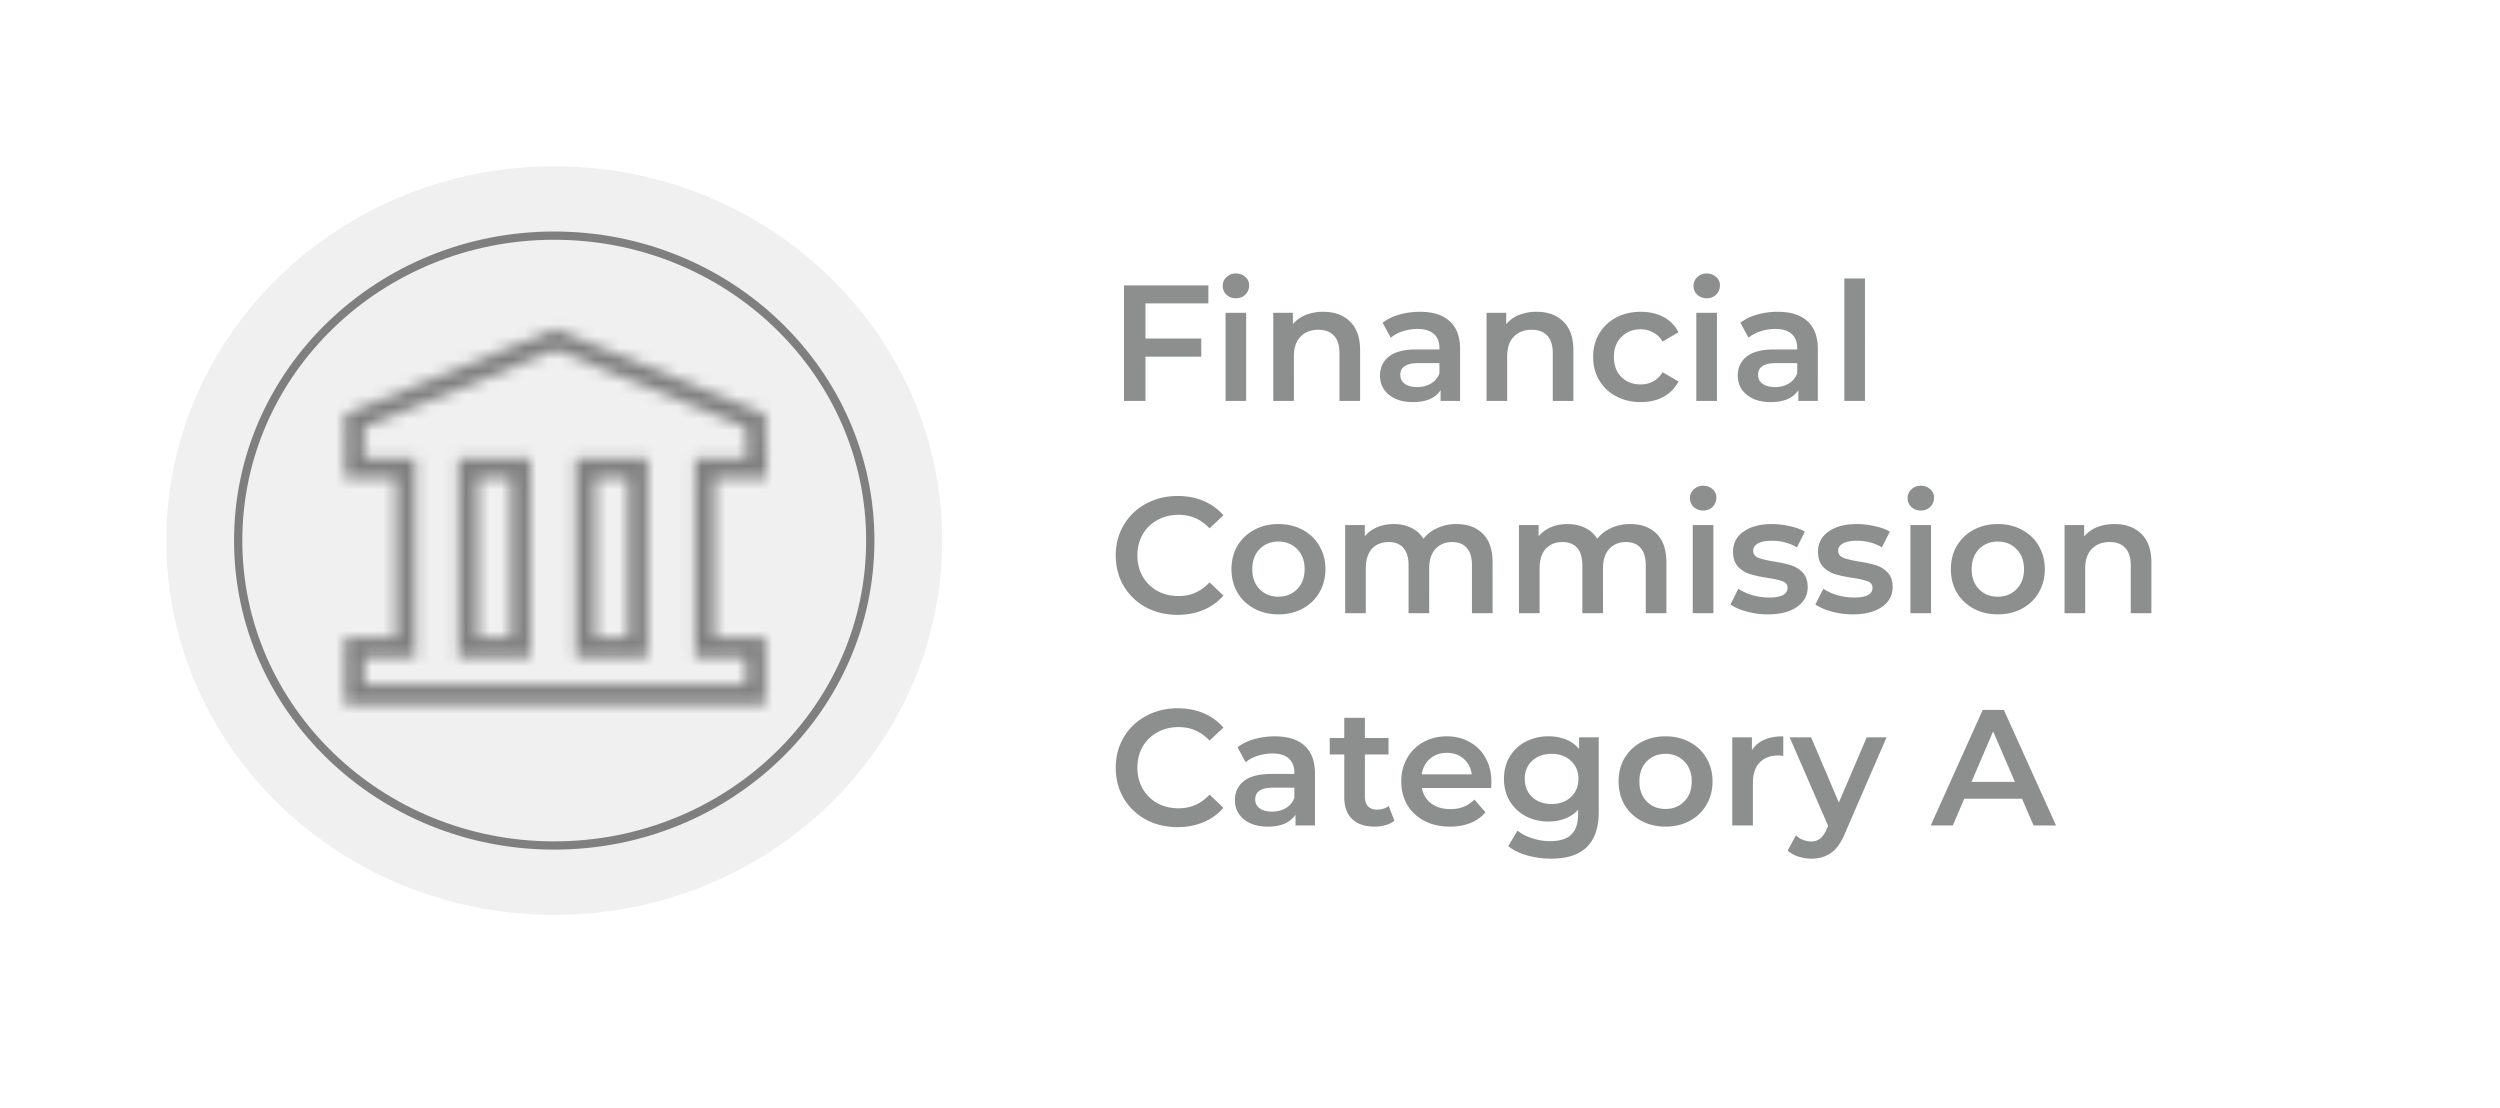
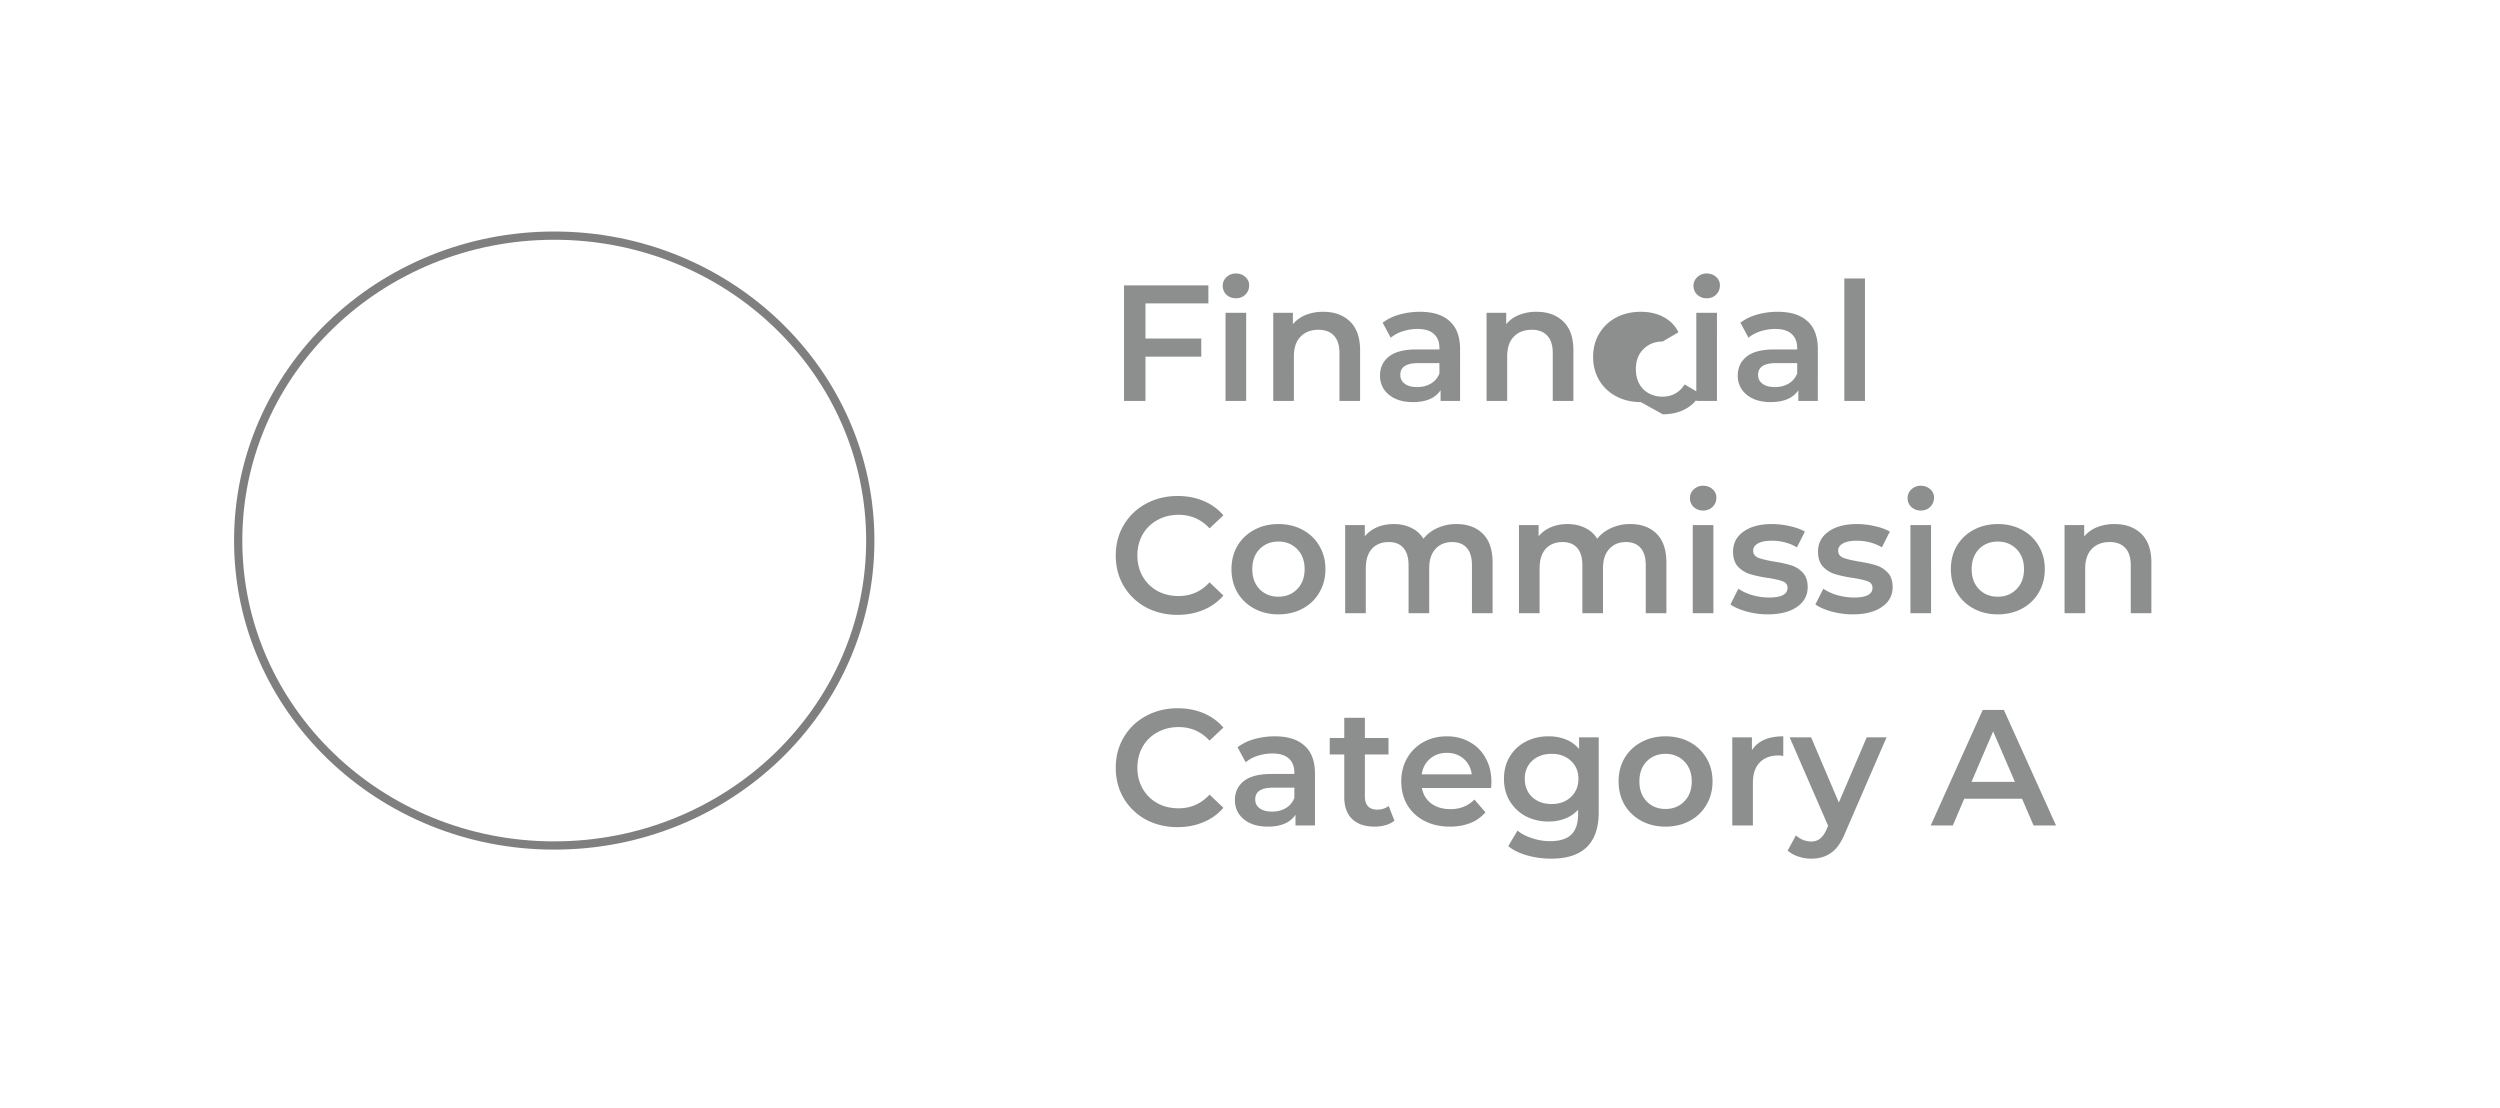
<svg xmlns="http://www.w3.org/2000/svg" width="212" height="94" fill="none">
  <g opacity=".5">
-     <path fill-rule="evenodd" clip-rule="evenodd" d="M47 77.583c18.17 0 32.9-14.213 32.9-31.741C79.9 28.31 65.17 14.1 47 14.1c-18.17 0-32.9 14.21-32.9 31.742 0 17.53 14.73 31.74 32.9 31.74Z" fill="#E1E1E2" />
    <path d="M47 71.698c14.8 0 26.8-11.578 26.8-25.859 0-14.281-12-25.857-26.8-25.857-14.805 0-26.802 11.576-26.802 25.857 0 14.28 11.997 25.86 26.802 25.86Z" stroke="#000" stroke-width=".7" />
    <mask id="a" mask-type="alpha" maskUnits="userSpaceOnUse" x="29" y="27" width="37" height="33">
-       <path fill-rule="evenodd" clip-rule="evenodd" d="M38.876 38.888h6.103v16.819h-6.103v-16.82Zm1.645 1.645v13.529h2.813v-13.53H40.52Zm8.305-1.645h6.103v16.819h-6.103v-16.82Zm1.645 1.645v13.529h2.813v-13.53H50.47ZM47.08 27.904l.31.125 17.012 6.894.502.205.01.54.08 4.028.019.84H60.58v13.528h4.334v5.67H29.246v-5.67h4.335V40.535h-4.335v-5.402l.514-.21 17.012-6.895.308-.124Zm-16.19 8.335v2.651h4.336v16.82h-4.335v2.38h32.378v-2.38h-4.331V38.89h4.394l-.051-2.646-16.201-6.566-16.19 6.561Z" fill="#fff" />
-     </mask>
+       </mask>
    <g mask="url(#a)">
      <path d="M38.876 38.888v-4.7a4.7 4.7 0 0 0-4.7 4.7h4.7Zm6.103 0h4.7a4.7 4.7 0 0 0-4.7-4.7v4.7Zm0 16.819v4.7a4.7 4.7 0 0 0 4.7-4.7h-4.7Zm-6.103 0h-4.7a4.7 4.7 0 0 0 4.7 4.7v-4.7Zm1.645-1.645h-4.7a4.7 4.7 0 0 0 4.7 4.7v-4.7Zm0-13.53v-4.699a4.7 4.7 0 0 0-4.7 4.7h4.7Zm2.813 13.53v4.7a4.7 4.7 0 0 0 4.7-4.7h-4.7Zm0-13.53h4.7a4.7 4.7 0 0 0-4.7-4.699v4.7Zm5.492-1.644v-4.7a4.7 4.7 0 0 0-4.7 4.7h4.7Zm6.103 0h4.7a4.7 4.7 0 0 0-4.7-4.7v4.7Zm0 16.819v4.7a4.7 4.7 0 0 0 4.7-4.7h-4.7Zm-6.103 0h-4.7a4.7 4.7 0 0 0 4.7 4.7v-4.7Zm1.645-1.645h-4.7a4.7 4.7 0 0 0 4.7 4.7v-4.7Zm0-13.53v-4.699a4.7 4.7 0 0 0-4.7 4.7h4.7Zm2.813 13.53v4.7a4.7 4.7 0 0 0 4.7-4.7h-4.7Zm0-13.53h4.7a4.7 4.7 0 0 0-4.7-4.699v4.7Zm-5.894-12.5 1.765-4.357-1.765 4.355v.002Zm-.31-.127 1.767-4.357a4.7 4.7 0 0 0-3.532 0l1.765 4.357Zm17.32 7.02 1.767-4.355-1.765 4.354H64.4Zm.505.204 4.7-.094a4.7 4.7 0 0 0-2.938-4.263l-1.762 4.357Zm.01.54 4.7-.093-4.7.093Zm.08 4.028 4.7-.094-4.7.094Zm.018.84v4.7a4.702 4.702 0 0 0 4.7-4.795l-4.7.094Zm-4.432 0v-4.7a4.7 4.7 0 0 0-4.7 4.7h4.7Zm0 13.528h-4.7a4.7 4.7 0 0 0 4.7 4.7v-4.7Zm4.333 0h4.7a4.7 4.7 0 0 0-4.7-4.7v4.7Zm0 5.67v4.7a4.7 4.7 0 0 0 4.7-4.7h-4.7Zm-35.668 0h-4.7a4.7 4.7 0 0 0 4.7 4.7v-4.7Zm0-5.67v-4.7a4.7 4.7 0 0 0-4.7 4.7h4.7Zm4.333 0v4.7a4.7 4.7 0 0 0 4.7-4.7h-4.7Zm0-13.529h4.7a4.7 4.7 0 0 0-4.7-4.7v4.7Zm-4.333 0h-4.7a4.7 4.7 0 0 0 4.7 4.7v-4.7Zm0-5.405-1.763-4.354a4.7 4.7 0 0 0-2.937 4.357h4.7v-.003Zm.515-.207 1.764 4.357-1.764-4.357Zm17.011-6.894-1.765-4.355 1.763 4.355h.002ZM30.891 38.89h-4.7a4.7 4.7 0 0 0 4.7 4.7v-4.7Zm0-2.65-1.763-4.355a4.7 4.7 0 0 0-2.937 4.354h4.7Zm4.333 2.65h4.7a4.7 4.7 0 0 0-4.7-4.7v4.7Zm0 16.82v4.7a4.7 4.7 0 0 0 4.7-4.7h-4.7Zm-4.333 0v-4.7a4.7 4.7 0 0 0-4.7 4.7h4.7Zm0 2.38h-4.7a4.7 4.7 0 0 0 4.7 4.7v-4.7Zm32.378 0v4.7a4.7 4.7 0 0 0 4.7-4.7h-4.7Zm0-2.38h4.7a4.7 4.7 0 0 0-4.7-4.7v4.7Zm-4.33 0h-4.7a4.7 4.7 0 0 0 4.7 4.7v-4.7Zm0-16.82v-4.7a4.7 4.7 0 0 0-4.7 4.7h4.7Zm4.394 0v4.7a4.7 4.7 0 0 0 4.7-4.794l-4.7.094Zm-.052-2.646 4.7-.094a4.7 4.7 0 0 0-2.935-4.26l-1.765 4.354Zm-16.2-6.566 1.766-4.354a4.7 4.7 0 0 0-3.532 0l1.765 4.354Zm-7.382 4.51h-.823v9.4h.823v-9.4Zm4.458 0h-4.458v9.4h4.458v-9.4Zm.822 0h-.822v9.4h.822v-9.4Zm4.7 5.523v-.823h-9.4v.823h9.4Zm0 15.173V39.711h-9.4v15.173h9.4Zm0 .823v-.823h-9.4v.823h9.4Zm-5.522 4.7h.822v-9.4h-.822v9.4Zm-4.458 0h4.458v-9.4h-4.458v9.4Zm-.823 0h.823v-9.4h-.823v9.4Zm-4.7-5.523v.823h9.4v-.823h-9.4Zm0-15.173v15.173h9.4V39.711h-9.4Zm0-.823v.823h9.4v-.823h-9.4Zm11.045 15.174v-13.53h-9.4v13.53h9.4Zm-1.887-4.7h-2.813v9.4h2.813v-9.4Zm-4.7-8.83v13.53h9.4v-13.53h-9.4Zm1.887 4.7h2.813v-9.399h-2.813v9.4Zm9.128-11.044h-.823v9.4h.823v-9.4Zm4.458 0h-4.458v9.4h4.458v-9.4Zm.822 0h-.822v9.4h.822v-9.4Zm4.7 5.523v-.823h-9.4v.823h9.4Zm0 15.173V39.711h-9.4v15.173h9.4Zm0 .823v-.823h-9.4v.823h9.4Zm-5.522 4.7h.822v-9.4h-.822v9.4Zm-4.458 0h4.458v-9.4h-4.458v9.4Zm-.823 0h.823v-9.4h-.823v9.4Zm-4.7-5.523v.823h9.4v-.823h-9.4Zm0-15.173v15.173h9.4V39.711h-9.4Zm0-.823v.823h9.4v-.823h-9.4Zm11.045 15.174v-13.53h-9.4v13.53h9.4Zm-1.887-4.7h-2.813v9.4h2.813v-9.4Zm-4.7-8.83v13.53h9.4v-13.53h-9.4Zm1.887 4.7h2.813v-9.399h-2.813v9.4Zm-1.316-21.558-.308-.125-3.532 8.712.31.124 3.53-8.71ZM66.17 30.57l-17.014-6.895-3.53 8.712 17.012 6.894 3.53-8.711h.002Zm.5.202-.502-.202-3.53 8.711.5.203 3.533-8.712Zm2.945 4.806-.011-.543-9.398.188.012.54 9.397-.188v.003Zm.08 4.025-.08-4.025-9.4.188.083 4.025 9.397-.188Zm.017.84-.017-.84-9.4.188.019.84 9.4-.189h-.002Zm-5.54 4.793h.842v-9.4h-.839v9.4h-.002Zm-3.588 0h3.589v-9.4h-3.589v9.4Zm4.7 8.83v-13.53h-9.4v13.53h9.4Zm-1.191-4.7h-3.509v9.4h3.511v-9.4h-.002Zm.822 0h-.822v9.4h.822v-9.4Zm4.7 5.522v-.823h-9.4v.823h9.4Zm0 4.025v-4.025h-9.4v4.025h9.4Zm0 .823v-.823h-9.4v.823h9.4Zm-5.522 4.7h.822v-9.4h-.822v9.4Zm-34.024 0h34.024v-9.4H30.068v9.4Zm-.822 0h.822v-9.4h-.822v9.4Zm-4.7-5.523v.823h9.4v-.823h-9.4Zm0-4.025v4.025h9.4v-4.025h-9.4Zm0-.823v.823h9.4v-.823h-9.4Zm5.522-4.7h-.822v9.4h.822v-9.4Zm3.511 0h-3.51v9.4h3.51v-9.4Zm-4.7-8.829v13.53h9.4v-13.53h-9.4Zm1.19 4.7h3.51v-9.4h-3.51v9.4Zm-.823 0h.822v-9.4h-.822v9.4Zm-4.7-5.522v.822h9.4v-.822h-9.4Zm0-4.026v4.026h9.4v-4.026h-9.4Zm0-.554v.554h9.4v-.554h-9.4Zm3.45-4.564-.515.207 3.53 8.711.517-.207-3.532-8.711Zm17.011-6.895L27.993 30.57l3.532 8.711 17.014-6.895-3.532-8.71Zm.308-.125-.308.125 3.53 8.712.31-.125-3.532-8.712Zm-9.725 15.34v-2.653h-9.4v2.651h9.4v.002Zm-1.19-4.7h-3.51v9.4h3.51v-9.4Zm.823 0h-.822v9.4h.822v-9.4Zm4.7 5.523v-.823h-9.4v.823h9.4Zm0 15.174V39.713h-9.4v15.174h9.4Zm0 .822v-.822h-9.4v.822h9.4Zm-5.522 4.7h.822v-9.4h-.822v9.4Zm-3.511 0h3.51v-9.4h-3.51v9.4Zm4.7-2.32v-2.38h-9.4v2.38h9.4Zm27.678-4.7H30.891v9.4h32.378v-9.4Zm-4.7 2.32v2.38h9.4v-2.38h-9.4Zm1.192 4.7h3.508v-9.4h-3.508v9.4Zm-.823 0h.823v-9.4h-.823v9.4Zm-4.7-5.522v.822h9.4v-.822h-9.4Zm0-15.174v15.174h9.4V39.713h-9.4Zm0-.823v.823h9.4v-.823h-9.4Zm5.523-4.7h-.823v9.4h.823v-9.4Zm3.572 0H59.76v9.4h3.572v-9.4Zm-4.752 2.148.054 2.646 9.4-.188-.054-2.646-9.4.188Zm-13.266-2.303 16.201 6.566 3.53-8.711-16.199-6.566-3.532 8.711Zm-12.66 6.561 16.192-6.56-3.532-8.712-16.189 6.561 3.53 8.711Z" fill="#000" />
    </g>
  </g>
-   <path d="M97.136 25.726v2.982h4.732v1.54h-4.732V34h-1.82v-9.8h7.154v1.526h-5.334Zm6.789.798h1.75V34h-1.75v-7.476Zm.882-1.232a1.14 1.14 0 0 1-.798-.294 1.008 1.008 0 0 1-.322-.756c0-.299.108-.546.322-.742a1.11 1.11 0 0 1 .798-.308c.318 0 .584.098.798.294a.903.903 0 0 1 .322.714c0 .308-.107.57-.322.784-.205.205-.471.308-.798.308Zm7.407 1.148c.943 0 1.699.275 2.268.826.57.55.854 1.367.854 2.45V34h-1.75v-4.06c0-.653-.154-1.143-.462-1.47-.308-.336-.746-.504-1.316-.504-.644 0-1.152.196-1.526.588-.373.383-.56.938-.56 1.666V34h-1.75v-7.476h1.666v.966c.29-.345.654-.607 1.092-.784a3.934 3.934 0 0 1 1.484-.266Zm8.198 0c1.102 0 1.942.266 2.52.798.588.523.882 1.316.882 2.38V34h-1.652v-.91a2.067 2.067 0 0 1-.924.756c-.392.168-.868.252-1.428.252-.56 0-1.05-.093-1.47-.28a2.396 2.396 0 0 1-.98-.798 2.09 2.09 0 0 1-.336-1.162c0-.672.248-1.209.742-1.61.504-.41 1.293-.616 2.366-.616h1.932v-.112c0-.523-.158-.924-.476-1.204-.308-.28-.77-.42-1.386-.42-.42 0-.835.065-1.246.196a3.05 3.05 0 0 0-1.022.546l-.686-1.274a4.254 4.254 0 0 1 1.414-.686 6.292 6.292 0 0 1 1.75-.238Zm-.238 6.384c.439 0 .826-.098 1.162-.294a1.66 1.66 0 0 0 .728-.868v-.868h-1.806c-1.008 0-1.512.331-1.512.994 0 .317.126.57.378.756.252.187.602.28 1.05.28Zm10.128-6.384c.943 0 1.699.275 2.268.826.569.55.854 1.367.854 2.45V34h-1.75v-4.06c0-.653-.154-1.143-.462-1.47-.308-.336-.747-.504-1.316-.504-.644 0-1.153.196-1.526.588-.373.383-.56.938-.56 1.666V34h-1.75v-7.476h1.666v.966a2.731 2.731 0 0 1 1.092-.784 3.93 3.93 0 0 1 1.484-.266Zm8.84 7.658c-.774 0-1.47-.163-2.086-.49a3.617 3.617 0 0 1-1.442-1.358c-.345-.588-.518-1.25-.518-1.988 0-.737.173-1.395.518-1.974a3.646 3.646 0 0 1 1.428-1.358c.616-.327 1.316-.49 2.1-.49.738 0 1.382.15 1.932.448a2.9 2.9 0 0 1 1.26 1.288l-1.344.784a2.06 2.06 0 0 0-.812-.77 2.114 2.114 0 0 0-1.05-.266c-.653 0-1.194.215-1.624.644-.429.42-.644.985-.644 1.694 0 .71.21 1.279.63 1.708.43.42.976.63 1.638.63.383 0 .733-.084 1.05-.252.327-.177.598-.439.812-.784l1.344.784a3.06 3.06 0 0 1-1.274 1.302c-.55.299-1.19.448-1.918.448Zm4.705-7.574h1.75V34h-1.75v-7.476Zm.882-1.232a1.14 1.14 0 0 1-.798-.294 1.008 1.008 0 0 1-.322-.756c0-.299.108-.546.322-.742a1.11 1.11 0 0 1 .798-.308c.318 0 .584.098.798.294a.903.903 0 0 1 .322.714c0 .308-.107.57-.322.784-.205.205-.471.308-.798.308Zm6.021 1.148c1.101 0 1.941.266 2.52.798.588.523.882 1.316.882 2.38V34H152.5v-.91a2.077 2.077 0 0 1-.924.756c-.392.168-.868.252-1.428.252-.56 0-1.05-.093-1.47-.28a2.39 2.39 0 0 1-.98-.798 2.09 2.09 0 0 1-.336-1.162c0-.672.247-1.209.742-1.61.504-.41 1.293-.616 2.366-.616h1.932v-.112c0-.523-.159-.924-.476-1.204-.308-.28-.77-.42-1.386-.42-.42 0-.835.065-1.246.196a3.05 3.05 0 0 0-1.022.546l-.686-1.274a4.245 4.245 0 0 1 1.414-.686 6.292 6.292 0 0 1 1.75-.238Zm-.238 6.384c.439 0 .826-.098 1.162-.294.345-.205.588-.495.728-.868v-.868h-1.806c-1.008 0-1.512.331-1.512.994 0 .317.126.57.378.756.252.187.602.28 1.05.28Zm5.886-9.212h1.75V34h-1.75V23.612ZM99.852 52.14c-.99 0-1.885-.215-2.688-.644a4.914 4.914 0 0 1-1.876-1.806c-.448-.765-.672-1.629-.672-2.59 0-.961.229-1.825.686-2.59a4.812 4.812 0 0 1 1.876-1.792c.803-.439 1.699-.658 2.688-.658.803 0 1.535.14 2.198.42.663.28 1.223.686 1.68 1.218l-1.176 1.106c-.709-.765-1.582-1.148-2.618-1.148-.672 0-1.274.15-1.806.448-.532.29-.947.695-1.246 1.218-.299.523-.448 1.115-.448 1.778s.15 1.255.448 1.778c.299.523.714.933 1.246 1.232.532.29 1.134.434 1.806.434 1.036 0 1.909-.387 2.618-1.162l1.176 1.12a4.457 4.457 0 0 1-1.694 1.218c-.663.28-1.395.42-2.198.42Zm8.554-.042c-.756 0-1.437-.163-2.044-.49a3.646 3.646 0 0 1-1.428-1.358c-.336-.588-.504-1.25-.504-1.988 0-.737.168-1.395.504-1.974a3.646 3.646 0 0 1 1.428-1.358c.607-.327 1.288-.49 2.044-.49.766 0 1.452.163 2.058.49.607.327 1.078.78 1.414 1.358.346.579.518 1.237.518 1.974 0 .737-.172 1.4-.518 1.988a3.537 3.537 0 0 1-1.414 1.358c-.606.327-1.292.49-2.058.49Zm0-1.498c.644 0 1.176-.215 1.596-.644.42-.43.63-.994.63-1.694s-.21-1.265-.63-1.694c-.42-.43-.952-.644-1.596-.644-.644 0-1.176.215-1.596.644-.41.43-.616.994-.616 1.694s.206 1.265.616 1.694c.42.43.952.644 1.596.644Zm15.1-6.16c.943 0 1.689.275 2.24.826.551.541.826 1.358.826 2.45V52h-1.75v-4.06c0-.653-.145-1.143-.434-1.47-.289-.336-.705-.504-1.246-.504-.588 0-1.059.196-1.414.588-.355.383-.532.933-.532 1.652V52h-1.75v-4.06c0-.653-.145-1.143-.434-1.47-.289-.336-.705-.504-1.246-.504-.597 0-1.073.191-1.428.574-.345.383-.518.938-.518 1.666V52h-1.75v-7.476h1.666v.952a2.72 2.72 0 0 1 1.05-.77c.42-.177.887-.266 1.4-.266.56 0 1.055.107 1.484.322.439.205.784.513 1.036.924a3.058 3.058 0 0 1 1.19-.91 3.795 3.795 0 0 1 1.61-.336Zm14.738 0c.943 0 1.689.275 2.24.826.551.541.826 1.358.826 2.45V52h-1.75v-4.06c0-.653-.145-1.143-.434-1.47-.289-.336-.705-.504-1.246-.504-.588 0-1.059.196-1.414.588-.355.383-.532.933-.532 1.652V52h-1.75v-4.06c0-.653-.145-1.143-.434-1.47-.289-.336-.705-.504-1.246-.504-.597 0-1.073.191-1.428.574-.345.383-.518.938-.518 1.666V52h-1.75v-7.476h1.666v.952a2.72 2.72 0 0 1 1.05-.77c.42-.177.887-.266 1.4-.266.56 0 1.055.107 1.484.322.439.205.784.513 1.036.924a3.058 3.058 0 0 1 1.19-.91 3.795 3.795 0 0 1 1.61-.336Zm5.302.084h1.75V52h-1.75v-7.476Zm.882-1.232a1.14 1.14 0 0 1-.798-.294 1.008 1.008 0 0 1-.322-.756c0-.299.108-.546.322-.742a1.11 1.11 0 0 1 .798-.308c.318 0 .584.098.798.294a.903.903 0 0 1 .322.714c0 .308-.107.57-.322.784-.205.205-.471.308-.798.308Zm5.475 8.806c-.606 0-1.199-.08-1.778-.238-.578-.159-1.04-.36-1.386-.602l.672-1.33a4.49 4.49 0 0 0 1.204.546c.476.13.943.196 1.4.196 1.046 0 1.568-.275 1.568-.826 0-.261-.135-.443-.406-.546-.261-.103-.686-.2-1.274-.294a10.52 10.52 0 0 1-1.512-.322 2.402 2.402 0 0 1-1.008-.63c-.28-.308-.42-.733-.42-1.274 0-.71.294-1.274.882-1.694.598-.43 1.4-.644 2.408-.644.514 0 1.027.06 1.54.182.514.112.934.266 1.26.462l-.672 1.33c-.634-.373-1.348-.56-2.142-.56-.513 0-.905.08-1.176.238-.261.15-.392.35-.392.602 0 .28.14.48.42.602.29.112.733.22 1.33.322.598.093 1.088.2 1.47.322.383.121.71.327.98.616.28.29.42.7.42 1.232 0 .7-.303 1.26-.91 1.68-.606.42-1.432.63-2.478.63Zm7.205 0c-.606 0-1.199-.08-1.778-.238-.578-.159-1.04-.36-1.386-.602l.672-1.33a4.49 4.49 0 0 0 1.204.546c.476.13.943.196 1.4.196 1.046 0 1.568-.275 1.568-.826 0-.261-.135-.443-.406-.546-.261-.103-.686-.2-1.274-.294a10.52 10.52 0 0 1-1.512-.322 2.402 2.402 0 0 1-1.008-.63c-.28-.308-.42-.733-.42-1.274 0-.71.294-1.274.882-1.694.598-.43 1.4-.644 2.408-.644.514 0 1.027.06 1.54.182.514.112.934.266 1.26.462l-.672 1.33c-.634-.373-1.348-.56-2.142-.56-.513 0-.905.08-1.176.238-.261.15-.392.35-.392.602 0 .28.14.48.42.602.29.112.733.22 1.33.322.598.093 1.088.2 1.47.322.383.121.71.327.98.616.28.29.42.7.42 1.232 0 .7-.303 1.26-.91 1.68-.606.42-1.432.63-2.478.63Zm4.895-7.574h1.75V52h-1.75v-7.476Zm.882-1.232a1.14 1.14 0 0 1-.798-.294 1.008 1.008 0 0 1-.322-.756c0-.299.108-.546.322-.742a1.11 1.11 0 0 1 .798-.308c.318 0 .584.098.798.294a.903.903 0 0 1 .322.714c0 .308-.107.57-.322.784-.205.205-.471.308-.798.308Zm6.525 8.806c-.756 0-1.437-.163-2.044-.49a3.646 3.646 0 0 1-1.428-1.358c-.336-.588-.504-1.25-.504-1.988 0-.737.168-1.395.504-1.974a3.646 3.646 0 0 1 1.428-1.358c.607-.327 1.288-.49 2.044-.49.766 0 1.452.163 2.058.49.607.327 1.078.78 1.414 1.358.346.579.518 1.237.518 1.974 0 .737-.172 1.4-.518 1.988a3.537 3.537 0 0 1-1.414 1.358c-.606.327-1.292.49-2.058.49Zm0-1.498c.644 0 1.176-.215 1.596-.644.42-.43.63-.994.63-1.694s-.21-1.265-.63-1.694c-.42-.43-.952-.644-1.596-.644-.644 0-1.176.215-1.596.644-.41.43-.616.994-.616 1.694s.206 1.265.616 1.694c.42.43.952.644 1.596.644Zm9.906-6.16c.942 0 1.698.275 2.268.826.569.55.854 1.367.854 2.45V52h-1.75v-4.06c0-.653-.154-1.143-.462-1.47-.308-.336-.747-.504-1.316-.504-.644 0-1.153.196-1.526.588-.374.383-.56.938-.56 1.666V52h-1.75v-7.476h1.666v.966a2.731 2.731 0 0 1 1.092-.784 3.927 3.927 0 0 1 1.484-.266Zm-79.464 25.7c-.99 0-1.885-.215-2.688-.644a4.914 4.914 0 0 1-1.876-1.806c-.448-.765-.672-1.629-.672-2.59 0-.961.229-1.825.686-2.59a4.812 4.812 0 0 1 1.876-1.792c.803-.439 1.699-.658 2.688-.658.803 0 1.535.14 2.198.42.663.28 1.223.686 1.68 1.218l-1.176 1.106c-.709-.765-1.582-1.148-2.618-1.148-.672 0-1.274.15-1.806.448-.532.29-.947.695-1.246 1.218-.299.523-.448 1.115-.448 1.778s.15 1.255.448 1.778c.299.523.714.933 1.246 1.232.532.29 1.134.434 1.806.434 1.036 0 1.909-.387 2.618-1.162l1.176 1.12a4.457 4.457 0 0 1-1.694 1.218c-.663.28-1.395.42-2.198.42Zm8.256-7.7c1.101 0 1.941.266 2.52.798.588.523.882 1.316.882 2.38V70h-1.652v-.91a2.077 2.077 0 0 1-.924.756c-.392.168-.868.252-1.428.252-.56 0-1.05-.093-1.47-.28a2.39 2.39 0 0 1-.98-.798 2.09 2.09 0 0 1-.336-1.162c0-.672.247-1.209.742-1.61.504-.41 1.292-.616 2.366-.616h1.932v-.112c0-.523-.159-.924-.476-1.204-.308-.28-.77-.42-1.386-.42-.42 0-.836.065-1.246.196a3.04 3.04 0 0 0-1.022.546l-.686-1.274a4.245 4.245 0 0 1 1.414-.686 6.287 6.287 0 0 1 1.75-.238Zm-.238 6.384c.438 0 .826-.098 1.162-.294.345-.205.588-.495.728-.868v-.868h-1.806c-1.008 0-1.512.331-1.512.994 0 .317.126.57.378.756.252.187.602.28 1.05.28Zm10.379.77a2.051 2.051 0 0 1-.756.378 3.296 3.296 0 0 1-.924.126c-.821 0-1.456-.215-1.904-.644-.448-.43-.672-1.055-.672-1.876V63.98h-1.232v-1.4h1.232v-1.708h1.75v1.708h2.002v1.4h-2.002v3.556c0 .364.089.644.266.84.178.187.434.28.77.28.392 0 .719-.103.98-.308l.49 1.246Zm8.222-3.29c0 .121-.009.294-.028.518h-5.866c.103.55.369.99.798 1.316.439.317.98.476 1.624.476.821 0 1.498-.27 2.03-.812l.938 1.078a3.163 3.163 0 0 1-1.274.91c-.513.205-1.092.308-1.736.308-.821 0-1.545-.163-2.17-.49a3.591 3.591 0 0 1-1.456-1.358c-.336-.588-.504-1.25-.504-1.988 0-.728.163-1.381.49-1.96a3.56 3.56 0 0 1 1.386-1.372c.588-.327 1.251-.49 1.988-.49.728 0 1.377.163 1.946.49a3.3 3.3 0 0 1 1.344 1.358c.327.579.49 1.25.49 2.016Zm-3.78-2.464c-.56 0-1.036.168-1.428.504-.383.327-.616.765-.7 1.316h4.242c-.075-.541-.303-.98-.686-1.316-.383-.336-.859-.504-1.428-.504Zm12.881-1.316v6.342c0 2.632-1.344 3.948-4.032 3.948-.719 0-1.4-.093-2.044-.28-.644-.177-1.176-.439-1.596-.784l.784-1.316c.327.27.737.485 1.232.644a4.8 4.8 0 0 0 1.526.252c.821 0 1.423-.187 1.806-.56.383-.373.574-.943.574-1.708v-.392a2.882 2.882 0 0 1-1.092.742 3.848 3.848 0 0 1-1.414.252 4.15 4.15 0 0 1-1.932-.448 3.534 3.534 0 0 1-1.358-1.288c-.327-.55-.49-1.18-.49-1.89s.163-1.335.49-1.876c.336-.55.789-.975 1.358-1.274a4.15 4.15 0 0 1 1.932-.448 3.9 3.9 0 0 1 1.47.266c.448.177.821.448 1.12.812v-.994h1.666Zm-3.99 5.656c.663 0 1.204-.196 1.624-.588.429-.401.644-.92.644-1.554 0-.625-.215-1.134-.644-1.526-.42-.392-.961-.588-1.624-.588-.672 0-1.223.196-1.652.588-.42.392-.63.9-.63 1.526 0 .635.21 1.153.63 1.554.429.392.98.588 1.652.588Zm9.651 1.918c-.756 0-1.438-.163-2.044-.49a3.632 3.632 0 0 1-1.428-1.358c-.336-.588-.504-1.25-.504-1.988 0-.737.168-1.395.504-1.974a3.632 3.632 0 0 1 1.428-1.358c.606-.327 1.288-.49 2.044-.49.765 0 1.451.163 2.058.49a3.55 3.55 0 0 1 1.414 1.358c.345.579.518 1.237.518 1.974 0 .737-.173 1.4-.518 1.988a3.543 3.543 0 0 1-1.414 1.358c-.607.327-1.293.49-2.058.49Zm0-1.498c.644 0 1.176-.215 1.596-.644.42-.43.63-.994.63-1.694s-.21-1.265-.63-1.694c-.42-.43-.952-.644-1.596-.644-.644 0-1.176.215-1.596.644-.411.43-.616.994-.616 1.694s.205 1.265.616 1.694c.42.43.952.644 1.596.644Zm7.329-4.984c.504-.784 1.391-1.176 2.66-1.176v1.666a2.222 2.222 0 0 0-.406-.042c-.681 0-1.213.2-1.596.602-.383.392-.574.961-.574 1.708V70h-1.75v-7.476h1.666v1.092Zm11.418-1.092-3.5 8.078c-.327.812-.723 1.381-1.19 1.708-.467.336-1.031.504-1.694.504a3.48 3.48 0 0 1-1.106-.182 2.44 2.44 0 0 1-.896-.504l.7-1.288a1.914 1.914 0 0 0 1.288.518c.308 0 .56-.08.756-.238.205-.159.392-.425.56-.798l.126-.294-3.262-7.504h1.82l2.352 5.53 2.366-5.53h1.68Zm11.487 5.208h-4.9L165.601 70h-1.876l4.41-9.8h1.792l4.424 9.8h-1.904l-.98-2.268Zm-.602-1.428-1.848-4.284-1.834 4.284h3.682Z" fill="#8D8E8E" />
+   <path d="M97.136 25.726v2.982h4.732v1.54h-4.732V34h-1.82v-9.8h7.154v1.526h-5.334Zm6.789.798h1.75V34h-1.75v-7.476Zm.882-1.232a1.14 1.14 0 0 1-.798-.294 1.008 1.008 0 0 1-.322-.756c0-.299.108-.546.322-.742a1.11 1.11 0 0 1 .798-.308c.318 0 .584.098.798.294a.903.903 0 0 1 .322.714c0 .308-.107.57-.322.784-.205.205-.471.308-.798.308Zm7.407 1.148c.943 0 1.699.275 2.268.826.57.55.854 1.367.854 2.45V34h-1.75v-4.06c0-.653-.154-1.143-.462-1.47-.308-.336-.746-.504-1.316-.504-.644 0-1.152.196-1.526.588-.373.383-.56.938-.56 1.666V34h-1.75v-7.476h1.666v.966c.29-.345.654-.607 1.092-.784a3.934 3.934 0 0 1 1.484-.266Zm8.198 0c1.102 0 1.942.266 2.52.798.588.523.882 1.316.882 2.38V34h-1.652v-.91a2.067 2.067 0 0 1-.924.756c-.392.168-.868.252-1.428.252-.56 0-1.05-.093-1.47-.28a2.396 2.396 0 0 1-.98-.798 2.09 2.09 0 0 1-.336-1.162c0-.672.248-1.209.742-1.61.504-.41 1.293-.616 2.366-.616h1.932v-.112c0-.523-.158-.924-.476-1.204-.308-.28-.77-.42-1.386-.42-.42 0-.835.065-1.246.196a3.05 3.05 0 0 0-1.022.546l-.686-1.274a4.254 4.254 0 0 1 1.414-.686 6.292 6.292 0 0 1 1.75-.238Zm-.238 6.384c.439 0 .826-.098 1.162-.294a1.66 1.66 0 0 0 .728-.868v-.868h-1.806c-1.008 0-1.512.331-1.512.994 0 .317.126.57.378.756.252.187.602.28 1.05.28Zm10.128-6.384c.943 0 1.699.275 2.268.826.569.55.854 1.367.854 2.45V34h-1.75v-4.06c0-.653-.154-1.143-.462-1.47-.308-.336-.747-.504-1.316-.504-.644 0-1.153.196-1.526.588-.373.383-.56.938-.56 1.666V34h-1.75v-7.476h1.666v.966a2.731 2.731 0 0 1 1.092-.784 3.93 3.93 0 0 1 1.484-.266Zm8.84 7.658c-.774 0-1.47-.163-2.086-.49a3.617 3.617 0 0 1-1.442-1.358c-.345-.588-.518-1.25-.518-1.988 0-.737.173-1.395.518-1.974a3.646 3.646 0 0 1 1.428-1.358c.616-.327 1.316-.49 2.1-.49.738 0 1.382.15 1.932.448a2.9 2.9 0 0 1 1.26 1.288l-1.344.784c-.653 0-1.194.215-1.624.644-.429.42-.644.985-.644 1.694 0 .71.21 1.279.63 1.708.43.42.976.63 1.638.63.383 0 .733-.084 1.05-.252.327-.177.598-.439.812-.784l1.344.784a3.06 3.06 0 0 1-1.274 1.302c-.55.299-1.19.448-1.918.448Zm4.705-7.574h1.75V34h-1.75v-7.476Zm.882-1.232a1.14 1.14 0 0 1-.798-.294 1.008 1.008 0 0 1-.322-.756c0-.299.108-.546.322-.742a1.11 1.11 0 0 1 .798-.308c.318 0 .584.098.798.294a.903.903 0 0 1 .322.714c0 .308-.107.57-.322.784-.205.205-.471.308-.798.308Zm6.021 1.148c1.101 0 1.941.266 2.52.798.588.523.882 1.316.882 2.38V34H152.5v-.91a2.077 2.077 0 0 1-.924.756c-.392.168-.868.252-1.428.252-.56 0-1.05-.093-1.47-.28a2.39 2.39 0 0 1-.98-.798 2.09 2.09 0 0 1-.336-1.162c0-.672.247-1.209.742-1.61.504-.41 1.293-.616 2.366-.616h1.932v-.112c0-.523-.159-.924-.476-1.204-.308-.28-.77-.42-1.386-.42-.42 0-.835.065-1.246.196a3.05 3.05 0 0 0-1.022.546l-.686-1.274a4.245 4.245 0 0 1 1.414-.686 6.292 6.292 0 0 1 1.75-.238Zm-.238 6.384c.439 0 .826-.098 1.162-.294.345-.205.588-.495.728-.868v-.868h-1.806c-1.008 0-1.512.331-1.512.994 0 .317.126.57.378.756.252.187.602.28 1.05.28Zm5.886-9.212h1.75V34h-1.75V23.612ZM99.852 52.14c-.99 0-1.885-.215-2.688-.644a4.914 4.914 0 0 1-1.876-1.806c-.448-.765-.672-1.629-.672-2.59 0-.961.229-1.825.686-2.59a4.812 4.812 0 0 1 1.876-1.792c.803-.439 1.699-.658 2.688-.658.803 0 1.535.14 2.198.42.663.28 1.223.686 1.68 1.218l-1.176 1.106c-.709-.765-1.582-1.148-2.618-1.148-.672 0-1.274.15-1.806.448-.532.29-.947.695-1.246 1.218-.299.523-.448 1.115-.448 1.778s.15 1.255.448 1.778c.299.523.714.933 1.246 1.232.532.29 1.134.434 1.806.434 1.036 0 1.909-.387 2.618-1.162l1.176 1.12a4.457 4.457 0 0 1-1.694 1.218c-.663.28-1.395.42-2.198.42Zm8.554-.042c-.756 0-1.437-.163-2.044-.49a3.646 3.646 0 0 1-1.428-1.358c-.336-.588-.504-1.25-.504-1.988 0-.737.168-1.395.504-1.974a3.646 3.646 0 0 1 1.428-1.358c.607-.327 1.288-.49 2.044-.49.766 0 1.452.163 2.058.49.607.327 1.078.78 1.414 1.358.346.579.518 1.237.518 1.974 0 .737-.172 1.4-.518 1.988a3.537 3.537 0 0 1-1.414 1.358c-.606.327-1.292.49-2.058.49Zm0-1.498c.644 0 1.176-.215 1.596-.644.42-.43.63-.994.63-1.694s-.21-1.265-.63-1.694c-.42-.43-.952-.644-1.596-.644-.644 0-1.176.215-1.596.644-.41.43-.616.994-.616 1.694s.206 1.265.616 1.694c.42.43.952.644 1.596.644Zm15.1-6.16c.943 0 1.689.275 2.24.826.551.541.826 1.358.826 2.45V52h-1.75v-4.06c0-.653-.145-1.143-.434-1.47-.289-.336-.705-.504-1.246-.504-.588 0-1.059.196-1.414.588-.355.383-.532.933-.532 1.652V52h-1.75v-4.06c0-.653-.145-1.143-.434-1.47-.289-.336-.705-.504-1.246-.504-.597 0-1.073.191-1.428.574-.345.383-.518.938-.518 1.666V52h-1.75v-7.476h1.666v.952a2.72 2.72 0 0 1 1.05-.77c.42-.177.887-.266 1.4-.266.56 0 1.055.107 1.484.322.439.205.784.513 1.036.924a3.058 3.058 0 0 1 1.19-.91 3.795 3.795 0 0 1 1.61-.336Zm14.738 0c.943 0 1.689.275 2.24.826.551.541.826 1.358.826 2.45V52h-1.75v-4.06c0-.653-.145-1.143-.434-1.47-.289-.336-.705-.504-1.246-.504-.588 0-1.059.196-1.414.588-.355.383-.532.933-.532 1.652V52h-1.75v-4.06c0-.653-.145-1.143-.434-1.47-.289-.336-.705-.504-1.246-.504-.597 0-1.073.191-1.428.574-.345.383-.518.938-.518 1.666V52h-1.75v-7.476h1.666v.952a2.72 2.72 0 0 1 1.05-.77c.42-.177.887-.266 1.4-.266.56 0 1.055.107 1.484.322.439.205.784.513 1.036.924a3.058 3.058 0 0 1 1.19-.91 3.795 3.795 0 0 1 1.61-.336Zm5.302.084h1.75V52h-1.75v-7.476Zm.882-1.232a1.14 1.14 0 0 1-.798-.294 1.008 1.008 0 0 1-.322-.756c0-.299.108-.546.322-.742a1.11 1.11 0 0 1 .798-.308c.318 0 .584.098.798.294a.903.903 0 0 1 .322.714c0 .308-.107.57-.322.784-.205.205-.471.308-.798.308Zm5.475 8.806c-.606 0-1.199-.08-1.778-.238-.578-.159-1.04-.36-1.386-.602l.672-1.33a4.49 4.49 0 0 0 1.204.546c.476.13.943.196 1.4.196 1.046 0 1.568-.275 1.568-.826 0-.261-.135-.443-.406-.546-.261-.103-.686-.2-1.274-.294a10.52 10.52 0 0 1-1.512-.322 2.402 2.402 0 0 1-1.008-.63c-.28-.308-.42-.733-.42-1.274 0-.71.294-1.274.882-1.694.598-.43 1.4-.644 2.408-.644.514 0 1.027.06 1.54.182.514.112.934.266 1.26.462l-.672 1.33c-.634-.373-1.348-.56-2.142-.56-.513 0-.905.08-1.176.238-.261.15-.392.35-.392.602 0 .28.14.48.42.602.29.112.733.22 1.33.322.598.093 1.088.2 1.47.322.383.121.71.327.98.616.28.29.42.7.42 1.232 0 .7-.303 1.26-.91 1.68-.606.42-1.432.63-2.478.63Zm7.205 0c-.606 0-1.199-.08-1.778-.238-.578-.159-1.04-.36-1.386-.602l.672-1.33a4.49 4.49 0 0 0 1.204.546c.476.13.943.196 1.4.196 1.046 0 1.568-.275 1.568-.826 0-.261-.135-.443-.406-.546-.261-.103-.686-.2-1.274-.294a10.52 10.52 0 0 1-1.512-.322 2.402 2.402 0 0 1-1.008-.63c-.28-.308-.42-.733-.42-1.274 0-.71.294-1.274.882-1.694.598-.43 1.4-.644 2.408-.644.514 0 1.027.06 1.54.182.514.112.934.266 1.26.462l-.672 1.33c-.634-.373-1.348-.56-2.142-.56-.513 0-.905.08-1.176.238-.261.15-.392.35-.392.602 0 .28.14.48.42.602.29.112.733.22 1.33.322.598.093 1.088.2 1.47.322.383.121.71.327.98.616.28.29.42.7.42 1.232 0 .7-.303 1.26-.91 1.68-.606.42-1.432.63-2.478.63Zm4.895-7.574h1.75V52h-1.75v-7.476Zm.882-1.232a1.14 1.14 0 0 1-.798-.294 1.008 1.008 0 0 1-.322-.756c0-.299.108-.546.322-.742a1.11 1.11 0 0 1 .798-.308c.318 0 .584.098.798.294a.903.903 0 0 1 .322.714c0 .308-.107.57-.322.784-.205.205-.471.308-.798.308Zm6.525 8.806c-.756 0-1.437-.163-2.044-.49a3.646 3.646 0 0 1-1.428-1.358c-.336-.588-.504-1.25-.504-1.988 0-.737.168-1.395.504-1.974a3.646 3.646 0 0 1 1.428-1.358c.607-.327 1.288-.49 2.044-.49.766 0 1.452.163 2.058.49.607.327 1.078.78 1.414 1.358.346.579.518 1.237.518 1.974 0 .737-.172 1.4-.518 1.988a3.537 3.537 0 0 1-1.414 1.358c-.606.327-1.292.49-2.058.49Zm0-1.498c.644 0 1.176-.215 1.596-.644.42-.43.63-.994.63-1.694s-.21-1.265-.63-1.694c-.42-.43-.952-.644-1.596-.644-.644 0-1.176.215-1.596.644-.41.43-.616.994-.616 1.694s.206 1.265.616 1.694c.42.43.952.644 1.596.644Zm9.906-6.16c.942 0 1.698.275 2.268.826.569.55.854 1.367.854 2.45V52h-1.75v-4.06c0-.653-.154-1.143-.462-1.47-.308-.336-.747-.504-1.316-.504-.644 0-1.153.196-1.526.588-.374.383-.56.938-.56 1.666V52h-1.75v-7.476h1.666v.966a2.731 2.731 0 0 1 1.092-.784 3.927 3.927 0 0 1 1.484-.266Zm-79.464 25.7c-.99 0-1.885-.215-2.688-.644a4.914 4.914 0 0 1-1.876-1.806c-.448-.765-.672-1.629-.672-2.59 0-.961.229-1.825.686-2.59a4.812 4.812 0 0 1 1.876-1.792c.803-.439 1.699-.658 2.688-.658.803 0 1.535.14 2.198.42.663.28 1.223.686 1.68 1.218l-1.176 1.106c-.709-.765-1.582-1.148-2.618-1.148-.672 0-1.274.15-1.806.448-.532.29-.947.695-1.246 1.218-.299.523-.448 1.115-.448 1.778s.15 1.255.448 1.778c.299.523.714.933 1.246 1.232.532.29 1.134.434 1.806.434 1.036 0 1.909-.387 2.618-1.162l1.176 1.12a4.457 4.457 0 0 1-1.694 1.218c-.663.28-1.395.42-2.198.42Zm8.256-7.7c1.101 0 1.941.266 2.52.798.588.523.882 1.316.882 2.38V70h-1.652v-.91a2.077 2.077 0 0 1-.924.756c-.392.168-.868.252-1.428.252-.56 0-1.05-.093-1.47-.28a2.39 2.39 0 0 1-.98-.798 2.09 2.09 0 0 1-.336-1.162c0-.672.247-1.209.742-1.61.504-.41 1.292-.616 2.366-.616h1.932v-.112c0-.523-.159-.924-.476-1.204-.308-.28-.77-.42-1.386-.42-.42 0-.836.065-1.246.196a3.04 3.04 0 0 0-1.022.546l-.686-1.274a4.245 4.245 0 0 1 1.414-.686 6.287 6.287 0 0 1 1.75-.238Zm-.238 6.384c.438 0 .826-.098 1.162-.294.345-.205.588-.495.728-.868v-.868h-1.806c-1.008 0-1.512.331-1.512.994 0 .317.126.57.378.756.252.187.602.28 1.05.28Zm10.379.77a2.051 2.051 0 0 1-.756.378 3.296 3.296 0 0 1-.924.126c-.821 0-1.456-.215-1.904-.644-.448-.43-.672-1.055-.672-1.876V63.98h-1.232v-1.4h1.232v-1.708h1.75v1.708h2.002v1.4h-2.002v3.556c0 .364.089.644.266.84.178.187.434.28.77.28.392 0 .719-.103.98-.308l.49 1.246Zm8.222-3.29c0 .121-.009.294-.028.518h-5.866c.103.55.369.99.798 1.316.439.317.98.476 1.624.476.821 0 1.498-.27 2.03-.812l.938 1.078a3.163 3.163 0 0 1-1.274.91c-.513.205-1.092.308-1.736.308-.821 0-1.545-.163-2.17-.49a3.591 3.591 0 0 1-1.456-1.358c-.336-.588-.504-1.25-.504-1.988 0-.728.163-1.381.49-1.96a3.56 3.56 0 0 1 1.386-1.372c.588-.327 1.251-.49 1.988-.49.728 0 1.377.163 1.946.49a3.3 3.3 0 0 1 1.344 1.358c.327.579.49 1.25.49 2.016Zm-3.78-2.464c-.56 0-1.036.168-1.428.504-.383.327-.616.765-.7 1.316h4.242c-.075-.541-.303-.98-.686-1.316-.383-.336-.859-.504-1.428-.504Zm12.881-1.316v6.342c0 2.632-1.344 3.948-4.032 3.948-.719 0-1.4-.093-2.044-.28-.644-.177-1.176-.439-1.596-.784l.784-1.316c.327.27.737.485 1.232.644a4.8 4.8 0 0 0 1.526.252c.821 0 1.423-.187 1.806-.56.383-.373.574-.943.574-1.708v-.392a2.882 2.882 0 0 1-1.092.742 3.848 3.848 0 0 1-1.414.252 4.15 4.15 0 0 1-1.932-.448 3.534 3.534 0 0 1-1.358-1.288c-.327-.55-.49-1.18-.49-1.89s.163-1.335.49-1.876c.336-.55.789-.975 1.358-1.274a4.15 4.15 0 0 1 1.932-.448 3.9 3.9 0 0 1 1.47.266c.448.177.821.448 1.12.812v-.994h1.666Zm-3.99 5.656c.663 0 1.204-.196 1.624-.588.429-.401.644-.92.644-1.554 0-.625-.215-1.134-.644-1.526-.42-.392-.961-.588-1.624-.588-.672 0-1.223.196-1.652.588-.42.392-.63.9-.63 1.526 0 .635.21 1.153.63 1.554.429.392.98.588 1.652.588Zm9.651 1.918c-.756 0-1.438-.163-2.044-.49a3.632 3.632 0 0 1-1.428-1.358c-.336-.588-.504-1.25-.504-1.988 0-.737.168-1.395.504-1.974a3.632 3.632 0 0 1 1.428-1.358c.606-.327 1.288-.49 2.044-.49.765 0 1.451.163 2.058.49a3.55 3.55 0 0 1 1.414 1.358c.345.579.518 1.237.518 1.974 0 .737-.173 1.4-.518 1.988a3.543 3.543 0 0 1-1.414 1.358c-.607.327-1.293.49-2.058.49Zm0-1.498c.644 0 1.176-.215 1.596-.644.42-.43.63-.994.63-1.694s-.21-1.265-.63-1.694c-.42-.43-.952-.644-1.596-.644-.644 0-1.176.215-1.596.644-.411.43-.616.994-.616 1.694s.205 1.265.616 1.694c.42.43.952.644 1.596.644Zm7.329-4.984c.504-.784 1.391-1.176 2.66-1.176v1.666a2.222 2.222 0 0 0-.406-.042c-.681 0-1.213.2-1.596.602-.383.392-.574.961-.574 1.708V70h-1.75v-7.476h1.666v1.092Zm11.418-1.092-3.5 8.078c-.327.812-.723 1.381-1.19 1.708-.467.336-1.031.504-1.694.504a3.48 3.48 0 0 1-1.106-.182 2.44 2.44 0 0 1-.896-.504l.7-1.288a1.914 1.914 0 0 0 1.288.518c.308 0 .56-.08.756-.238.205-.159.392-.425.56-.798l.126-.294-3.262-7.504h1.82l2.352 5.53 2.366-5.53h1.68Zm11.487 5.208h-4.9L165.601 70h-1.876l4.41-9.8h1.792l4.424 9.8h-1.904l-.98-2.268Zm-.602-1.428-1.848-4.284-1.834 4.284h3.682Z" fill="#8D8E8E" />
</svg>